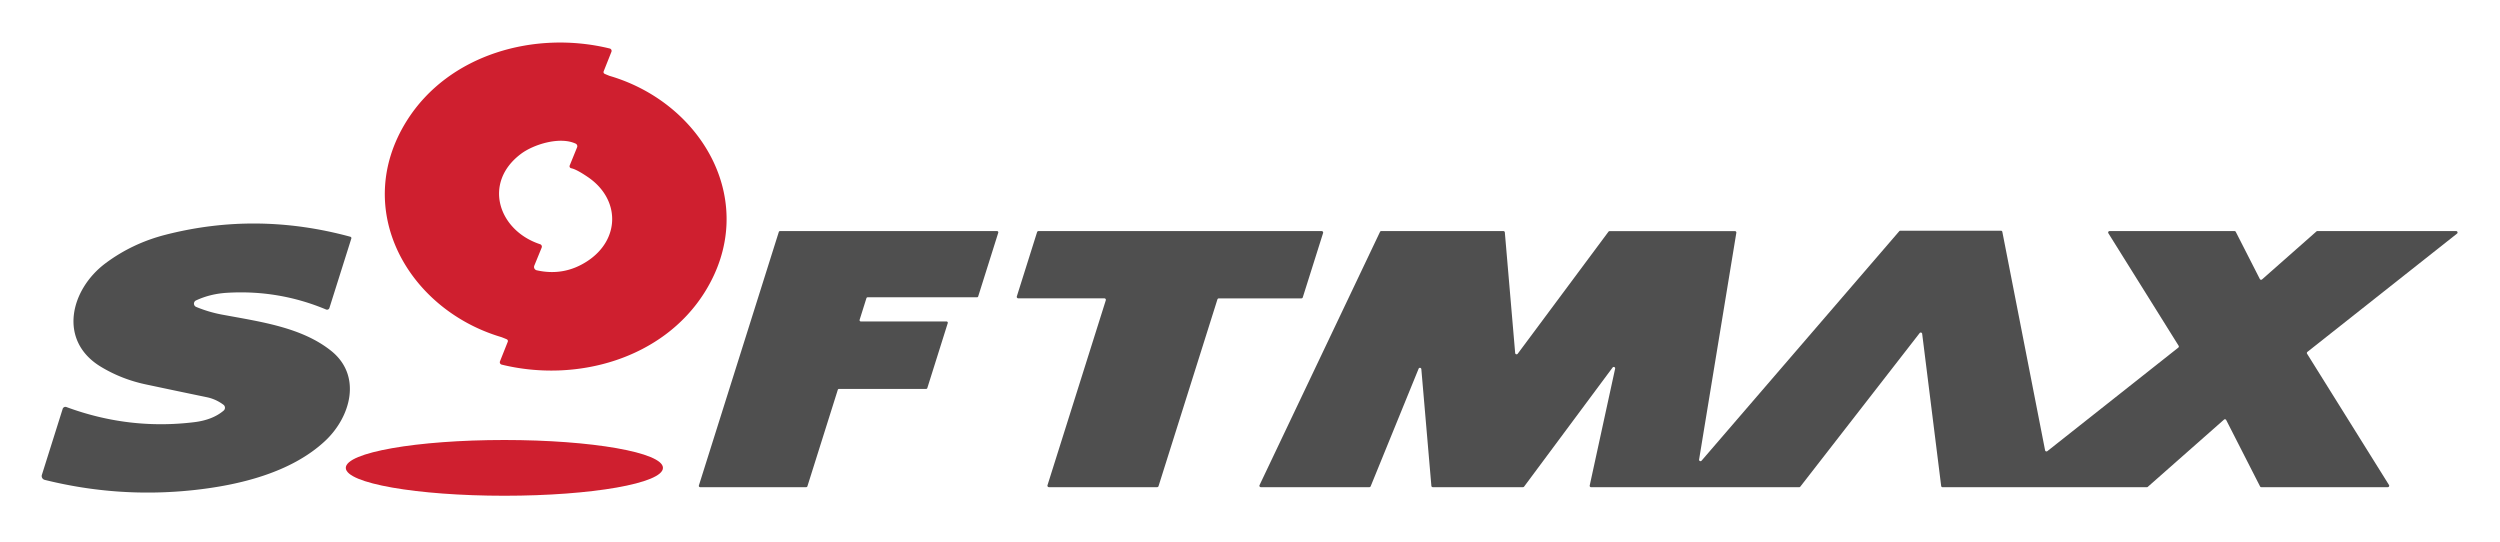
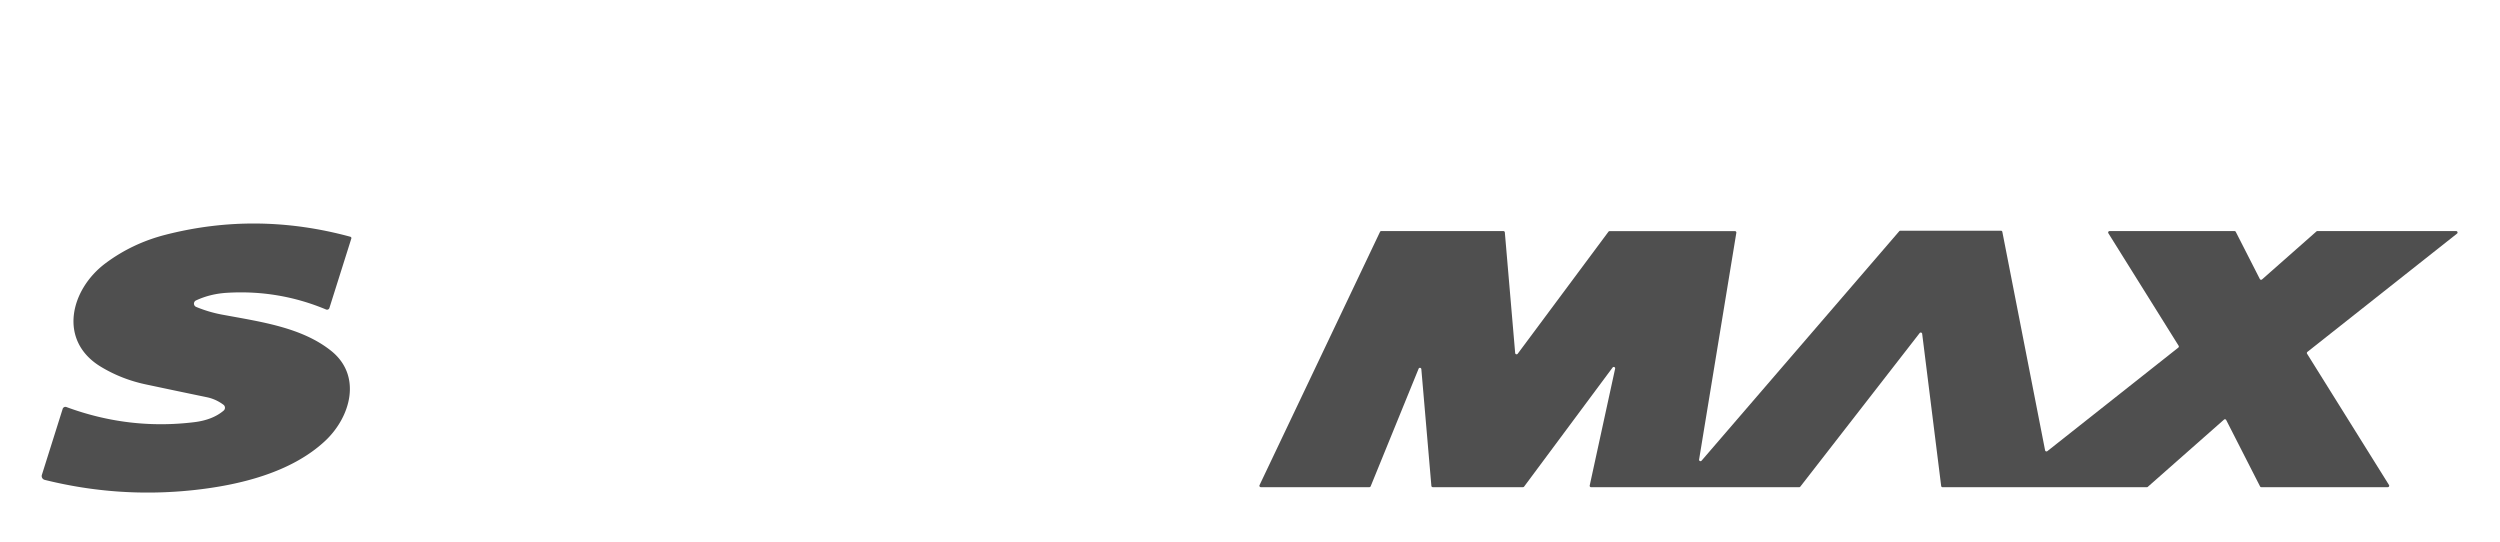
<svg xmlns="http://www.w3.org/2000/svg" version="1.1" viewBox="0.00 0.00 600.00 130.00">
-   <path fill="#cf1f2f" d="   M 146.29 18.21   Q 146.31 18.22 146.50 18.27   C 168.79 24.92 182.46 48.84 169.13 70.13   C 159.11 86.12 138.40 91.92 120.41 87.51   A 0.59 0.59 0.0 0 1 120.00 86.71   L 121.86 82.03   A 0.46 0.46 0.0 0 0 121.64 81.44   Q 121.44 81.34 120.45 80.95   Q 120.43 80.94 120.24 80.88   C 97.95 74.23 84.28 50.31 97.61 29.02   C 107.63 13.03 128.34 7.23 146.33 11.64   A 0.59 0.59 0.0 0 1 146.74 12.44   L 144.88 17.12   A 0.46 0.46 0.0 0 0 145.10 17.71   Q 145.30 17.81 146.29 18.21   Z   M 136.73 39.71   L 138.50 35.36   A 0.69 0.69 0.0 0 0 138.15 34.47   C 134.37 32.71 128.09 34.62 125.00 36.95   C 115.79 43.90 119.65 55.35 129.62 58.61   A 0.62 0.61 -70.2 0 1 130.00 59.43   L 128.23 63.76   A 0.82 0.82 0.0 0 0 128.81 64.87   Q 135.35 66.34 140.94 62.69   C 148.87 57.52 148.92 47.80 141.07 42.48   Q 138.33 40.62 137.09 40.38   A 0.49 0.49 0.0 0 1 136.73 39.71   Z" />
  <path fill="#4f4f4f" d="   M 79.06 73.91   A 0.60 0.59 19.7 0 1 78.26 74.28   Q 66.89 69.53 54.50 70.27   Q 50.46 70.51 47.05 72.10   A 0.85 0.85 0.0 0 0 47.08 73.66   Q 50.07 74.90 53.25 75.50   C 62.54 77.23 72.36 78.53 79.46 84.19   C 86.93 90.15 84.19 100.06 78.03 105.82   C 69.87 113.45 57.39 116.44 46.50 117.62   Q 28.41 119.57 10.73 115.17   A 0.95 0.94 15.6 0 1 10.05 113.97   L 15.04 98.13   A 0.69 0.69 0.0 0 1 15.94 97.69   Q 30.96 103.24 46.63 101.32   Q 51.04 100.78 53.67 98.55   A 0.90 0.90 0.0 0 0 53.63 97.14   Q 51.82 95.79 49.68 95.34   Q 42.47 93.85 35.01 92.26   Q 29.20 91.03 24.24 88.04   C 13.86 81.79 16.86 69.49 25.34 63.17   Q 31.79 58.36 39.81 56.32   Q 61.71 50.73 84.09 56.82   A 0.34 0.33 -73.9 0 1 84.32 57.24   L 79.06 73.91   Z" />
  <path fill="#4f4f4f" d="   M 533.76 100.71   L 515.46 116.85   A 0.34 0.34 0.0 0 1 515.23 116.93   L 466.22 116.93   A 0.34 0.34 0.0 0 1 465.88 116.63   L 461.32 80.10   A 0.34 0.34 0.0 0 0 460.72 79.93   L 432.07 116.80   A 0.34 0.34 0.0 0 1 431.80 116.93   L 381.86 116.93   A 0.34 0.34 0.0 0 1 381.53 116.52   L 387.63 88.48   A 0.34 0.34 0.0 0 0 387.02 88.21   L 365.79 116.78   A 0.34 0.34 0.0 0 1 365.52 116.92   L 343.87 116.92   A 0.34 0.34 0.0 0 1 343.53 116.61   L 341.12 88.58   A 0.34 0.34 0.0 0 0 340.47 88.48   L 328.96 116.71   A 0.34 0.34 0.0 0 1 328.64 116.92   L 302.60 116.92   A 0.34 0.34 0.0 0 1 302.29 116.43   L 331.20 55.65   A 0.34 0.34 0.0 0 1 331.50 55.46   L 360.82 55.46   A 0.34 0.34 0.0 0 1 361.16 55.77   L 363.64 84.73   A 0.34 0.34 0.0 0 0 364.25 84.90   L 386.03 55.61   A 0.34 0.34 0.0 0 1 386.30 55.47   L 416.38 55.47   A 0.34 0.34 0.0 0 1 416.72 55.87   L 407.78 110.30   A 0.34 0.34 0.0 0 0 408.37 110.57   L 455.82 55.49   A 0.34 0.34 0.0 0 1 456.08 55.37   L 480.23 55.37   A 0.34 0.34 0.0 0 1 480.56 55.64   L 490.82 108.07   A 0.34 0.34 0.0 0 0 491.37 108.27   L 522.79 83.43   A 0.34 0.34 0.0 0 0 522.87 82.98   L 506.01 55.98   A 0.34 0.34 0.0 0 1 506.30 55.46   L 536.29 55.46   A 0.34 0.34 0.0 0 1 536.59 55.65   L 542.36 66.96   A 0.34 0.34 0.0 0 0 542.89 67.06   L 555.95 55.54   A 0.34 0.34 0.0 0 1 556.18 55.46   L 589.47 55.46   A 0.34 0.34 0.0 0 1 589.68 56.07   L 553.78 84.45   A 0.34 0.34 0.0 0 0 553.70 84.90   L 573.36 116.40   A 0.34 0.34 0.0 0 1 573.07 116.92   L 542.71 116.92   A 0.34 0.34 0.0 0 1 542.41 116.73   L 534.29 100.81   A 0.34 0.34 0.0 0 0 533.76 100.71   Z" />
-   <path fill="#4f4f4f" d="   M 234.47 71.35   L 208.24 71.35   A 0.31 0.31 0.0 0 0 207.94 71.57   L 206.31 76.75   A 0.31 0.31 0.0 0 0 206.60 77.15   L 227.17 77.15   A 0.31 0.31 0.0 0 1 227.46 77.55   L 222.56 93.12   A 0.31 0.31 0.0 0 1 222.26 93.34   L 201.37 93.34   A 0.31 0.31 0.0 0 0 201.07 93.56   L 193.78 116.70   A 0.31 0.31 0.0 0 1 193.48 116.92   L 168.02 116.92   A 0.31 0.31 0.0 0 1 167.73 116.52   L 186.91 55.68   A 0.31 0.31 0.0 0 1 187.21 55.46   L 239.29 55.46   A 0.31 0.31 0.0 0 1 239.58 55.86   L 234.77 71.13   A 0.31 0.31 0.0 0 1 234.47 71.35   Z" />
-   <path fill="#4f4f4f" d="   M 265.05 71.60   L 244.38 71.60   A 0.36 0.36 0.0 0 1 244.04 71.13   L 248.90 55.71   A 0.36 0.36 0.0 0 1 249.24 55.46   L 317.20 55.46   A 0.36 0.36 0.0 0 1 317.54 55.93   L 312.67 71.36   A 0.36 0.36 0.0 0 1 312.33 71.61   L 292.52 71.61   A 0.36 0.36 0.0 0 0 292.18 71.86   L 278.05 116.67   A 0.36 0.36 0.0 0 1 277.71 116.92   L 251.74 116.92   A 0.36 0.36 0.0 0 1 251.40 116.45   L 265.39 72.07   A 0.36 0.36 0.0 0 0 265.05 71.60   Z" />
-   <ellipse fill="#cf1f2f" cx="121.05" cy="112.29" rx="38.06" ry="6.69" />
</svg>